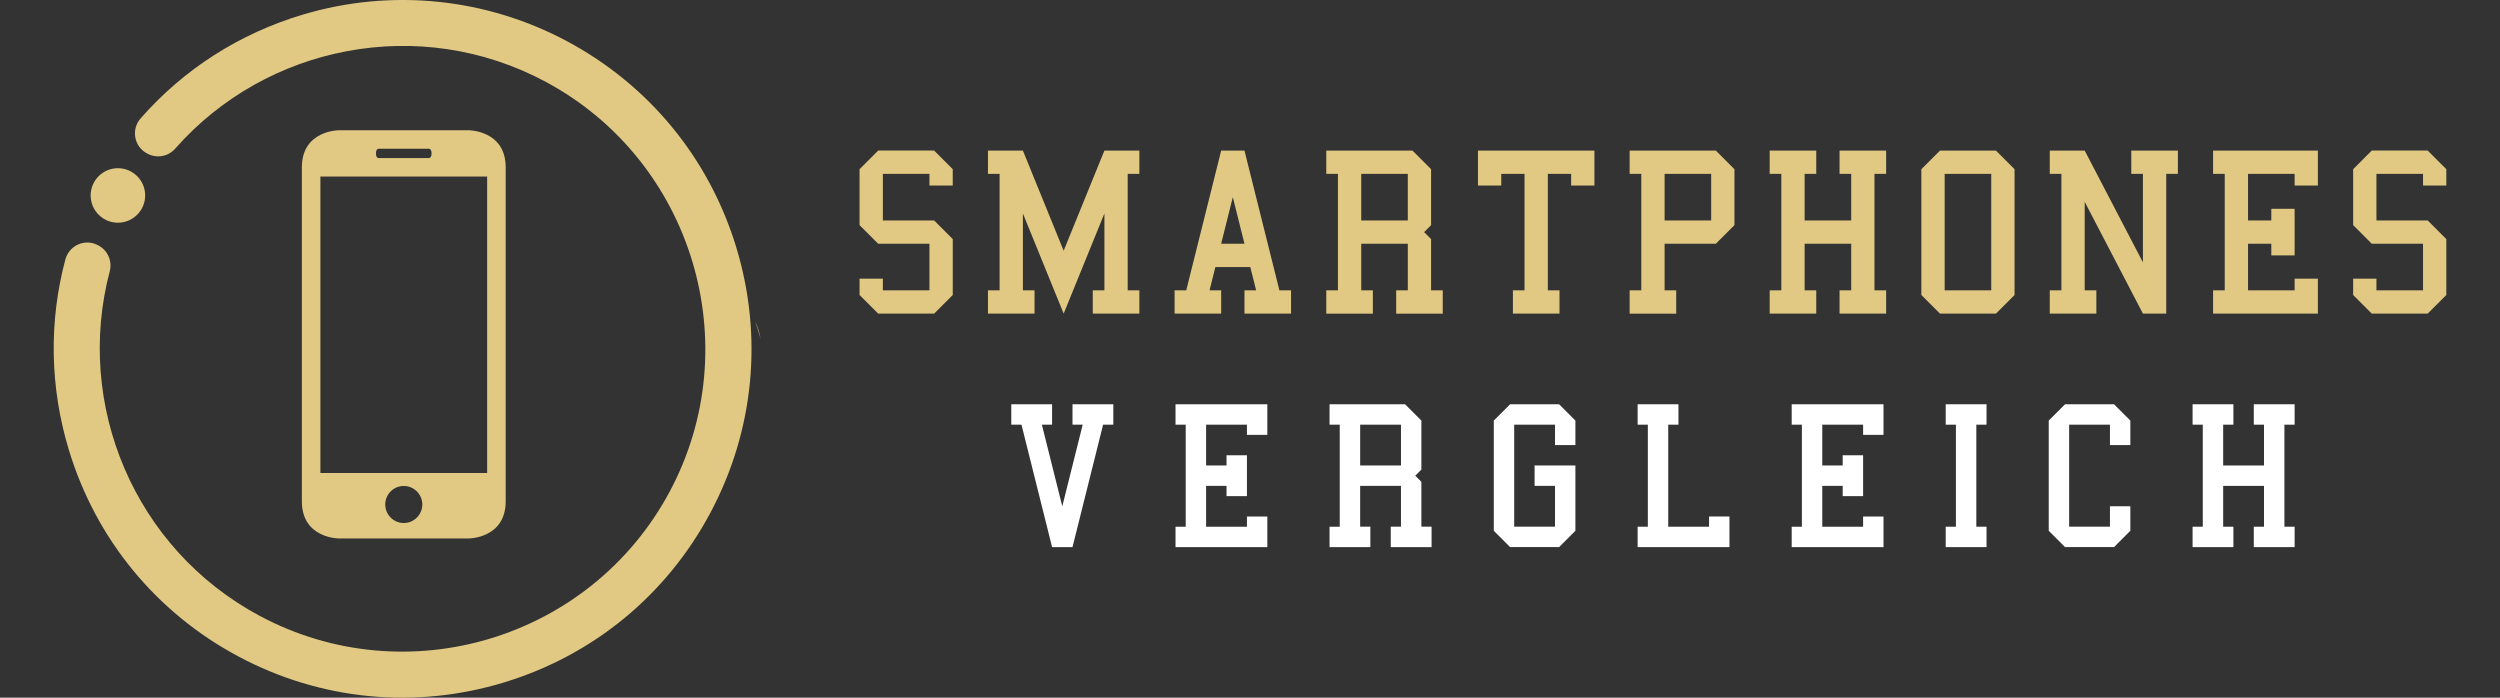
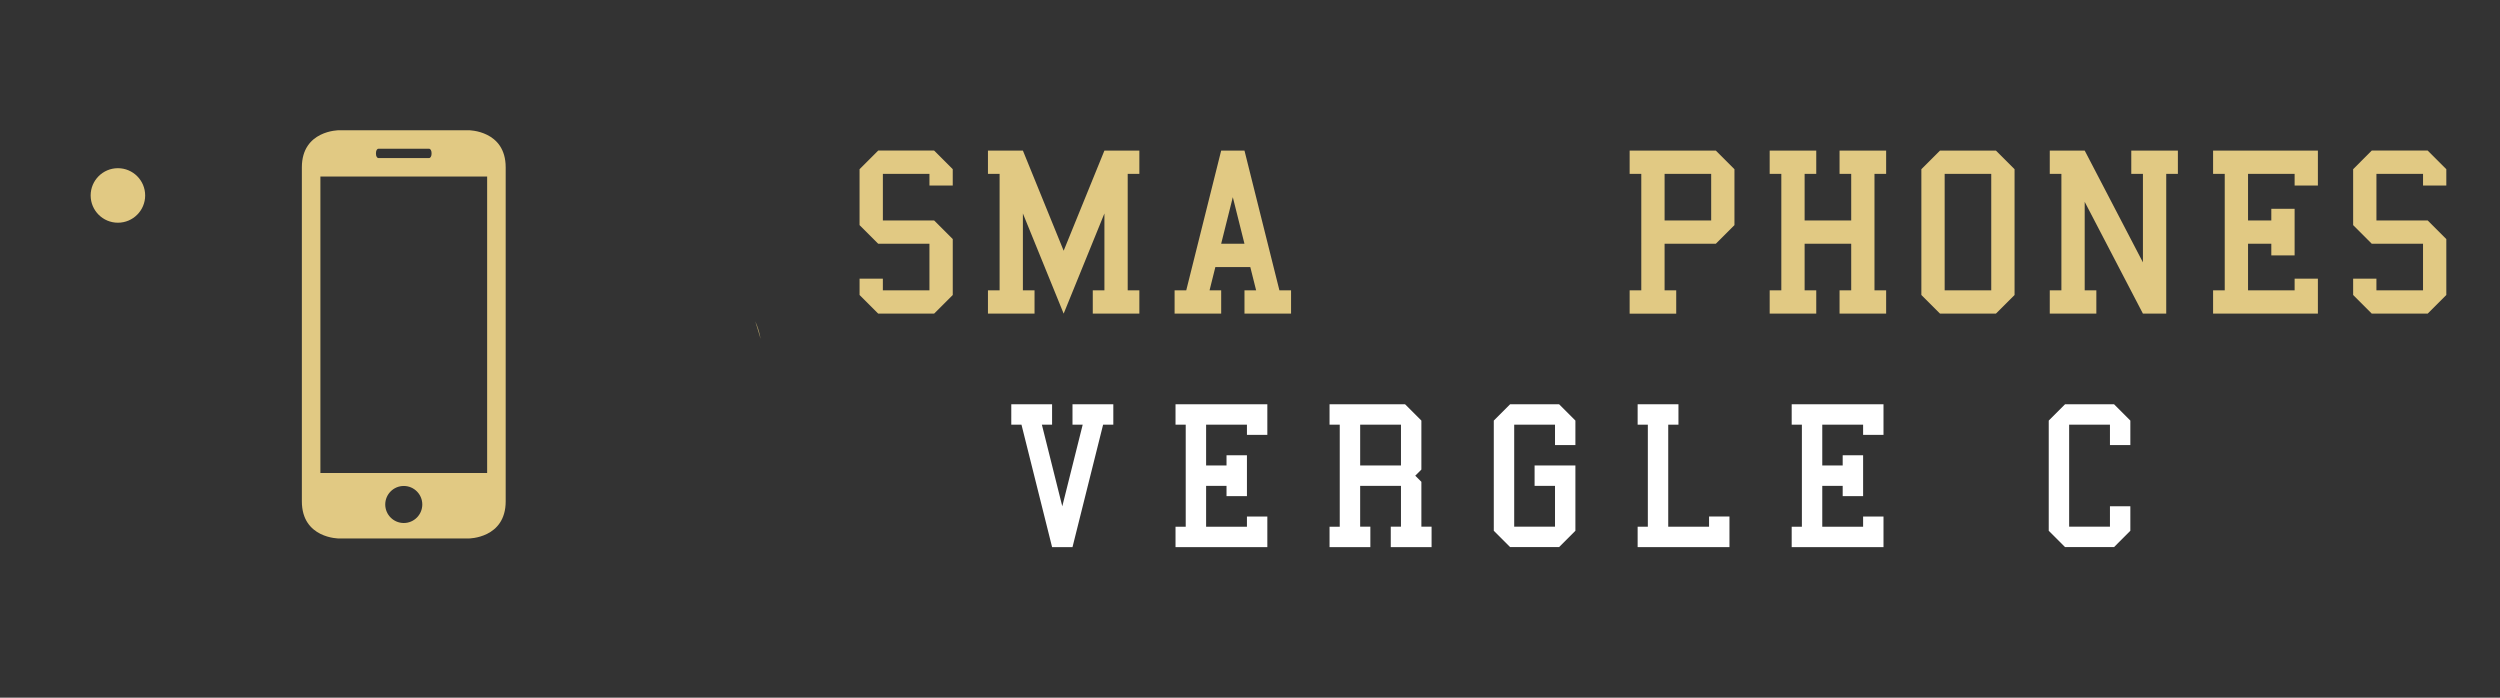
<svg xmlns="http://www.w3.org/2000/svg" version="1.1" id="Calque_1" x="0px" y="0px" width="215px" height="59.999px" viewBox="0 0 215 59.999" enable-background="new 0 0 215 59.999" xml:space="preserve">
  <rect x="0" y="0" width="215" height="59.999" fill="#333333" stroke="none" />
  <g>
    <g>
      <g>
        <path fill="#E1C983" d="M73.923,23.967h2.003v1.002h4.006v-4.007h-4.407l-1.603-1.603v-4.808l1.603-1.603h4.808l1.603,1.603     v1.402h-2.003v-1.002h-4.006v4.007h4.407l1.603,1.603v4.808l-1.603,1.603h-4.808l-1.603-1.603V23.967z" />
        <path fill="#E1C983" d="M84.964,26.972v-2.003h1.002V14.952h-1.002v-2.003h3.005l3.506,8.614l3.505-8.614h3.005v2.003h-1.002     v10.017h1.002v2.003h-4.006v-2.003h1.001v-6.611l-3.505,8.614l-3.506-8.614v6.611h1.001v2.003H84.964z" />
        <path fill="#E1C983" d="M101.015,26.972v-2.003h1.002l3.004-12.02h2.004l3.004,12.02h1.002v2.003h-4.006v-2.003h1.002     l-0.502-2.004h-3.004l-0.5,2.004h1v2.003H101.015z M106.022,16.956l-1.002,4.006h2.004L106.022,16.956z" />
-         <path fill="#E1C983" d="M114.06,26.972v-2.003h1.002V14.952h-1.002v-2.003h7.412l1.602,1.603v4.808l-0.6,0.601l0.6,0.602v4.407     h1.002v2.003h-4.006v-2.003h1.002v-4.007h-4.006v4.007h1v2.003H114.06z M117.065,18.959h4.006v-4.007h-4.006V18.959z" />
-         <path fill="#E1C983" d="M130.11,26.972v-2.003h1V14.952h-2.002v1.002h-2.004v-3.005h10.016v3.005h-2.002v-1.002h-2.004v10.017     h1.002v2.003H130.11z" />
        <path fill="#E1C983" d="M140.149,26.972v-2.003h1.002V14.952h-1.002v-2.003h7.412l1.602,1.603v4.808l-1.602,1.603h-4.406v4.007h1     v2.003H140.149z M143.155,18.959h4.006v-4.007h-4.006V18.959z" />
        <path fill="#E1C983" d="M152.192,26.972v-2.003h1.002V14.952h-1.002v-2.003h4.006v2.003h-1v4.007h4.006v-4.007h-1.002v-2.003     h4.006v2.003h-1.002v10.017h1.002v2.003h-4.006v-2.003h1.002v-4.007h-4.006v4.007h1v2.003H152.192z" />
        <path fill="#E1C983" d="M166.841,26.972l-1.604-1.603V14.552l1.604-1.603h4.807l1.604,1.603v10.817l-1.604,1.603H166.841z      M167.241,24.969h4.006V14.952h-4.006V24.969z" />
        <path fill="#E1C983" d="M176.28,26.972v-2.003h1V14.952h-1v-2.003h3.004l5.008,9.615v-7.612h-1.002v-2.003h4.008v2.003h-1.002     v12.02h-2.004l-5.008-9.615v7.612h1.002v2.003H176.28z" />
        <path fill="#E1C983" d="M190.325,26.972v-2.003h1.002V14.952h-1.002v-2.003h9.014v3.005h-2.002v-1.002h-4.006v4.007h2.002v-1.002     h2.004v4.007h-2.004v-1.002h-2.002v4.007h4.006v-1.002h2.002v3.005H190.325z" />
        <path fill="#E1C983" d="M202.37,23.967h2.002v1.002h4.008v-4.007h-4.408l-1.602-1.603v-4.808l1.602-1.603h4.809l1.602,1.603     v1.402h-2.002v-1.002h-4.008v4.007h4.408l1.602,1.603v4.808l-1.602,1.603h-4.809l-1.602-1.603V23.967z" />
      </g>
      <g>
        <path fill="#FFFFFF" d="M86.969,34.766h3.51v1.756h-0.877l1.755,7.021l1.755-7.021h-0.877v-1.756h3.511v1.756h-0.878     l-2.632,10.53h-1.755l-2.633-10.53h-0.877V34.766z" />
        <path fill="#FFFFFF" d="M101.095,47.052v-1.755h0.877v-8.775h-0.877v-1.756h7.896v2.633h-1.754v-0.877h-3.512v3.51h1.756v-0.877     h1.756v3.51h-1.756v-0.878h-1.756v3.511h3.512v-0.878h1.754v2.633H101.095z" />
        <path fill="#FFFFFF" d="M114.341,47.052v-1.755h0.877v-8.775h-0.877v-1.756h6.494l1.404,1.404v4.213l-0.527,0.526l0.527,0.526     v3.861h0.877v1.755h-3.51v-1.755h0.877v-3.511h-3.51v3.511h0.877v1.755H114.341z M116.974,40.031h3.51v-3.51h-3.51V40.031z" />
        <path fill="#FFFFFF" d="M129.87,47.052l-1.404-1.404V36.17l1.404-1.404h4.213l1.402,1.404v2.106h-1.754v-1.755h-3.51v8.775h3.51     v-3.511h-1.756v-1.755h3.51v5.616l-1.402,1.404H129.87z" />
        <path fill="#FFFFFF" d="M140.837,47.052v-1.755h0.877v-8.775h-0.877v-1.756h3.51v1.756h-0.879v8.775h3.512v-0.878h1.754v2.633     H140.837z" />
        <path fill="#FFFFFF" d="M154.085,47.052v-1.755h0.877v-8.775h-0.877v-1.756h7.896v2.633h-1.754v-0.877h-3.512v3.51h1.756v-0.877     h1.756v3.51h-1.756v-0.878h-1.756v3.511h3.512v-0.878h1.754v2.633H154.085z" />
-         <path fill="#FFFFFF" d="M167.331,47.052v-1.755h0.877v-8.775h-0.877v-1.756h3.51v1.756h-0.877v8.775h0.877v1.755H167.331z" />
        <path fill="#FFFFFF" d="M177.595,47.052l-1.404-1.404V36.17l1.404-1.404h4.213l1.402,1.404v2.106h-1.754v-1.755h-3.51v8.775h3.51     v-1.755h1.754v2.105l-1.402,1.404H177.595z" />
-         <path fill="#FFFFFF" d="M188.562,47.052v-1.755h0.877v-8.775h-0.877v-1.756h3.51v1.756h-0.879v3.51h3.512v-3.51h-0.879v-1.756     h3.512v1.756h-0.879v8.775h0.879v1.755h-3.512v-1.755h0.879v-3.511h-3.512v3.511h0.879v1.755H188.562z" />
      </g>
    </g>
    <g>
      <g>
        <path opacity="0.68" fill="#E1C983" d="M64.95,27.635c0.232,0.48,0.384,0.989,0.459,1.507     C65.256,28.649,65.103,28.146,64.95,27.635z" />
        <g>
-           <path fill="#E1C983" d="M15.067,12.783c7.821-8.887,21.031-11.579,31.905-5.725c12.606,6.786,17.372,22.614,10.614,35.233      C50.813,54.939,35.02,59.731,22.359,52.978C11.505,47.184,6.421,34.754,9.435,23.343c0.232-0.879-0.161-1.802-0.962-2.229      l-0.05-0.027c-1.111-0.593-2.478,0.01-2.802,1.228c-1.426,5.341-1.34,10.987,0.309,16.407      c2.331,7.664,7.507,13.963,14.575,17.734c7.068,3.771,15.182,4.563,22.846,2.232s13.962-7.506,17.734-14.574      c3.771-7.067,4.564-15.181,2.234-22.845C60.985,13.604,55.81,7.306,48.742,3.534c-6.958-3.713-15.071-4.538-22.634-2.297      c-5.51,1.633-10.324,4.73-14.014,8.943c-0.83,0.946-0.569,2.418,0.542,3.011l0.05,0.026      C13.485,13.643,14.47,13.462,15.067,12.783z" />
          <circle fill="#E1C983" cx="10.14" cy="16.809" r="2.344" />
        </g>
      </g>
      <g>
        <path fill="#E1C983" d="M40.302,46.309c0,0,3.187,0,3.187-3.192V14.391c0-3.19-3.187-3.19-3.187-3.19H29.147     c0,0-3.187,0-3.187,3.19v28.726c0,3.192,3.187,3.192,3.187,3.192H40.302z M34.725,44.979c-0.879,0-1.594-0.714-1.594-1.594     c0-0.878,0.714-1.592,1.594-1.592c0.879,0,1.593,0.714,1.593,1.592C36.317,44.265,35.604,44.979,34.725,44.979z M32.334,13.146     c0-0.197,0.094-0.353,0.211-0.353h4.356c0.116,0,0.212,0.157,0.212,0.353v0.095c0,0.195-0.096,0.352-0.212,0.352h-4.356     c-0.116,0-0.211-0.158-0.211-0.352V13.146z M27.554,15.184h14.34v25.493h-14.34V15.184z" />
      </g>
    </g>
  </g>
</svg>